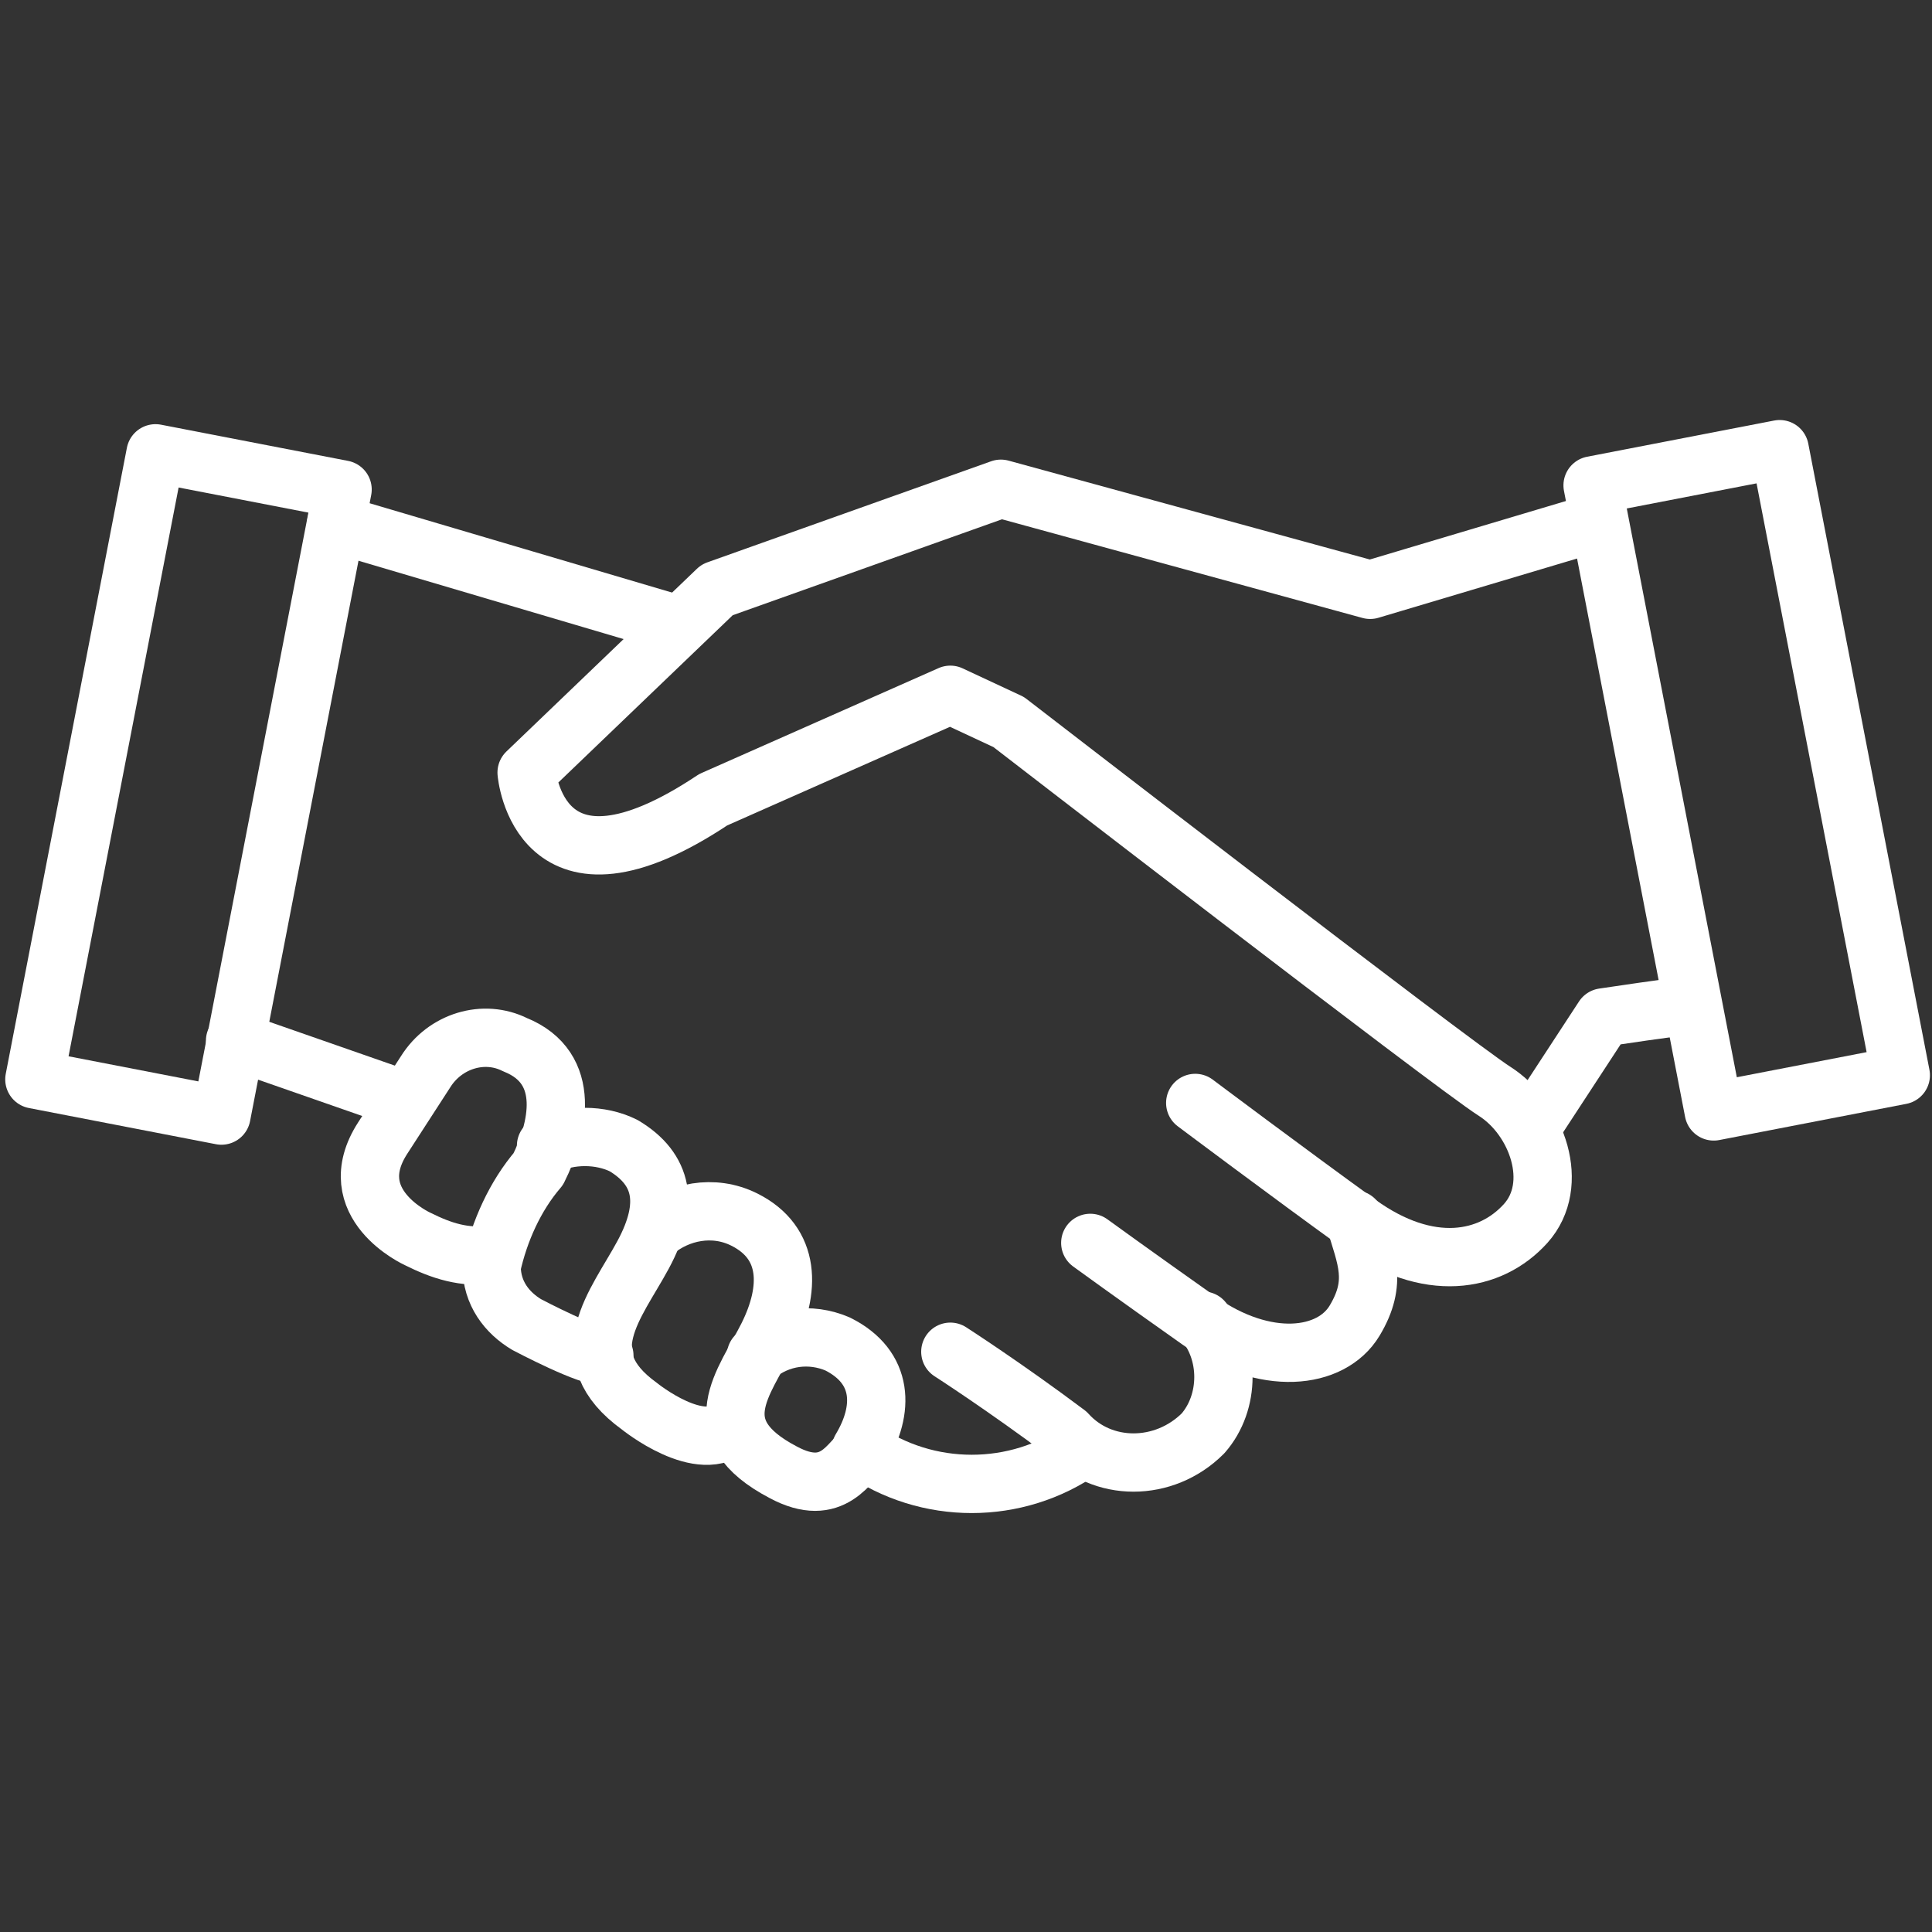
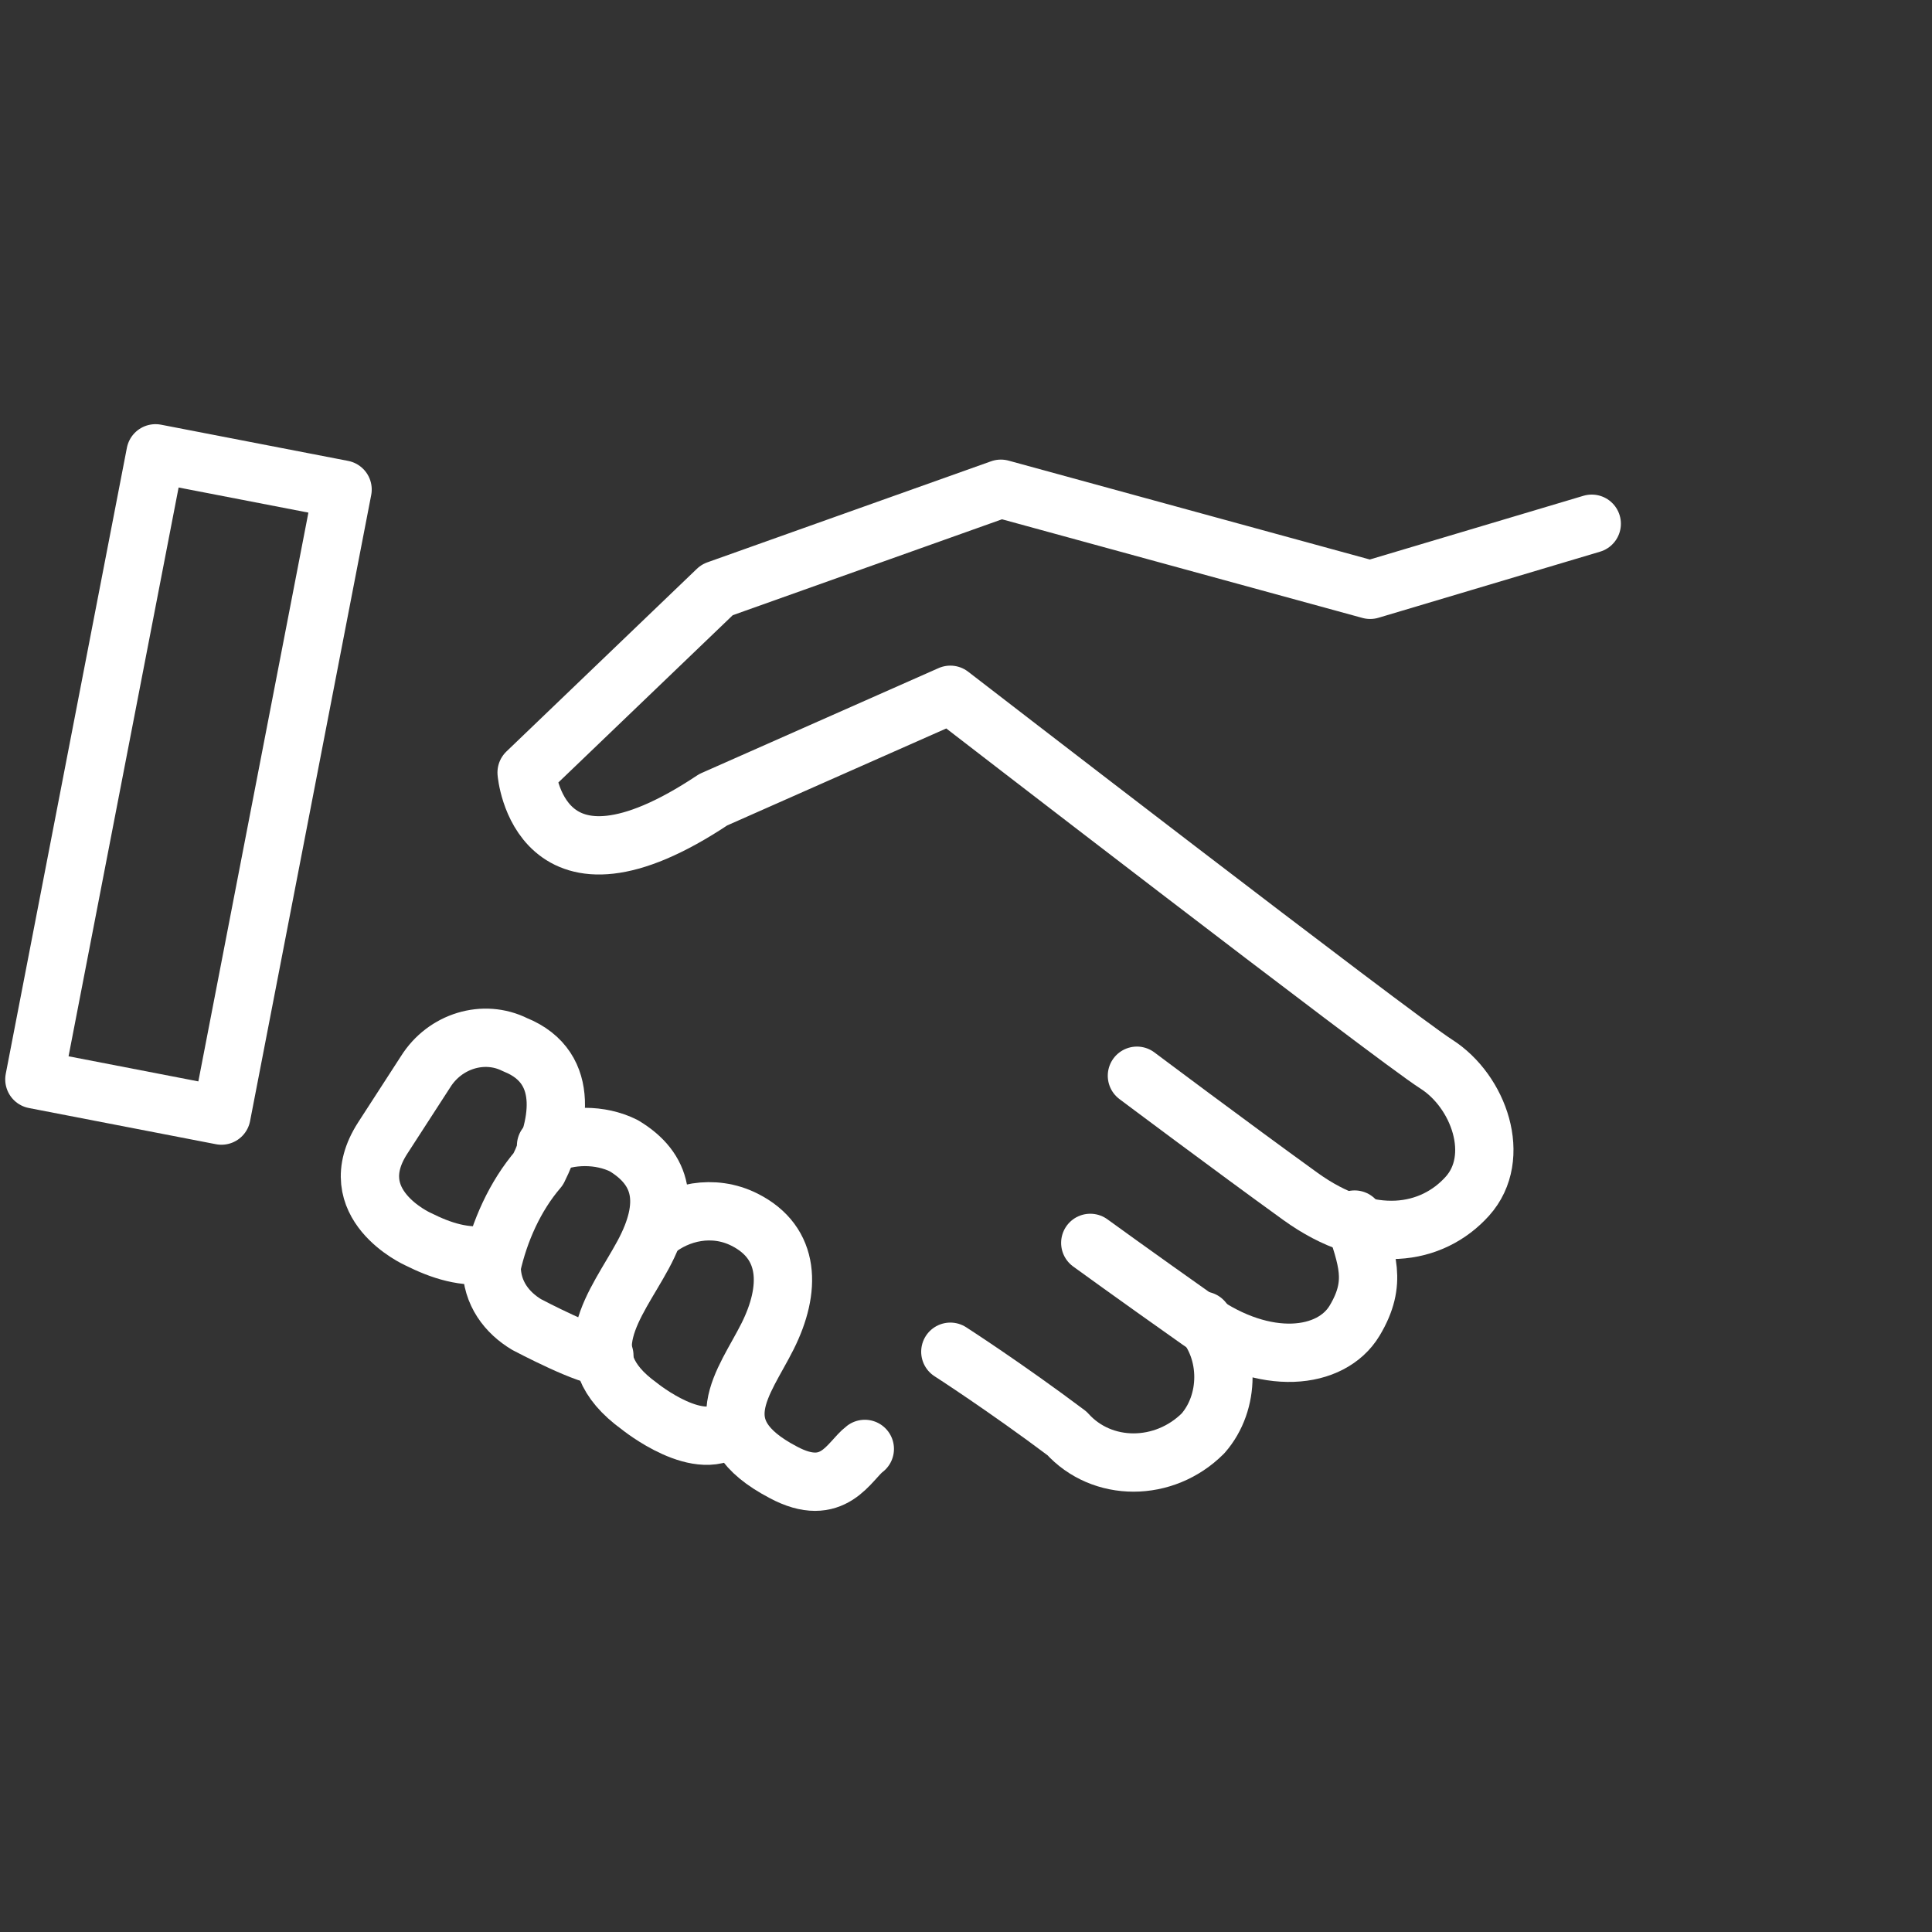
<svg xmlns="http://www.w3.org/2000/svg" version="1.1" id="Calque_1" x="0px" y="0px" viewBox="0 0 49.7 49.7" style="enable-background:new 0 0 49.7 49.7;" xml:space="preserve">
  <rect x="0" y="0" width="49.7" height="49.7" fill="#333333" stroke="none" />
  <style type="text/css">
	.st0{fill:none;stroke:#FFFFFF;stroke-width:1.5;stroke-linecap:round;stroke-linejoin:round;}
</style>
  <g id="icon-approche" transform="translate(-921.121 -63.57)">
    <g id="Groupe_142" transform="translate(922 64.45)">
      <g id="Groupe_141" transform="translate(5.168 0.993)">
-         <path id="Tracé_217" class="st0" d="M34.9,11.6l-5.7,1.7l-9.5-2.6l-7.3,2.6L7.5,18c0,0,0.3,3.7,4.8,0.7l6.1-2.7l1.5,0.7     c0,0,11.4,8.8,12.5,9.5c1.1,0.7,1.7,2.4,0.8,3.4s-2.5,1.3-4.3,0s-4.2-3.1-4.2-3.1" />
-         <path id="Tracé_218" class="st0" d="M37.4,24c-0.2,0-2.2,0.3-2.2,0.3l-1.7,2.6" />
+         <path id="Tracé_217" class="st0" d="M34.9,11.6l-5.7,1.7l-9.5-2.6l-7.3,2.6L7.5,18c0,0,0.3,3.7,4.8,0.7l6.1-2.7c0,0,11.4,8.8,12.5,9.5c1.1,0.7,1.7,2.4,0.8,3.4s-2.5,1.3-4.3,0s-4.2-3.1-4.2-3.1" />
        <path id="Tracé_219" class="st0" d="M28.8,29.5c0.3,1,0.6,1.6,0,2.6c-0.6,1-2.3,1.2-4,0c-1.7-1.2-2.8-2-2.8-2" />
        <path id="Tracé_220" class="st0" d="M24.9,32.1c0.7,0.8,0.7,2.1,0,2.9c-1,1-2.6,1-3.5,0c-1.6-1.2-3-2.1-3-2.1" />
-         <line id="Ligne_144" class="st0" x1="11.4" y1="14.2" x2="2.6" y2="11.6" />
-         <line id="Ligne_145" class="st0" x1="0" y1="24.9" x2="4.3" y2="26.4" />
        <path id="Tracé_221" class="st0" d="M9.5,33c-0.3,0.1-2-0.8-2-0.8c-0.5-0.3-0.9-0.8-0.9-1.5c0.2-0.9,0.6-1.8,1.2-2.5     c0.5-1,0.9-2.6-0.6-3.2c-0.8-0.4-1.8-0.1-2.3,0.7l-1.1,1.7c-1.1,1.7,0.9,2.6,0.9,2.6c0.6,0.3,1.2,0.5,1.9,0.4" />
        <path id="Tracé_222" class="st0" d="M8,27.6c0.6-0.3,1.4-0.3,2,0c1,0.6,1.2,1.5,0.5,2.8s-1.9,2.6-0.1,3.9c0,0,1.6,1.3,2.4,0.5" />
        <path id="Tracé_223" class="st0" d="M16.2,35.4c-0.4,0.3-0.8,1.3-2.1,0.6c-2.1-1.1-1-2.3-0.4-3.5c0.6-1.2,0.6-2.4-0.6-3     c-0.8-0.4-1.7-0.2-2.3,0.3" />
-         <path id="Tracé_224" class="st0" d="M13.4,33c0.6-0.5,1.4-0.6,2.1-0.3c1.2,0.6,1.2,1.7,0.6,2.7c1.7,1.2,4,1.2,5.7,0" />
      </g>
      <rect id="Rectangle_477" x="-4.3" y="16.8" transform="matrix(0.19 -0.982 0.982 0.19 -15.675 19.472)" class="st0" width="16.4" height="4.9" />
-       <rect id="Rectangle_478" x="41.6" y="11" transform="matrix(0.982 -0.19 0.19 0.982 -2.851 8.708)" class="st0" width="4.9" height="16.4" />
    </g>
  </g>
</svg>